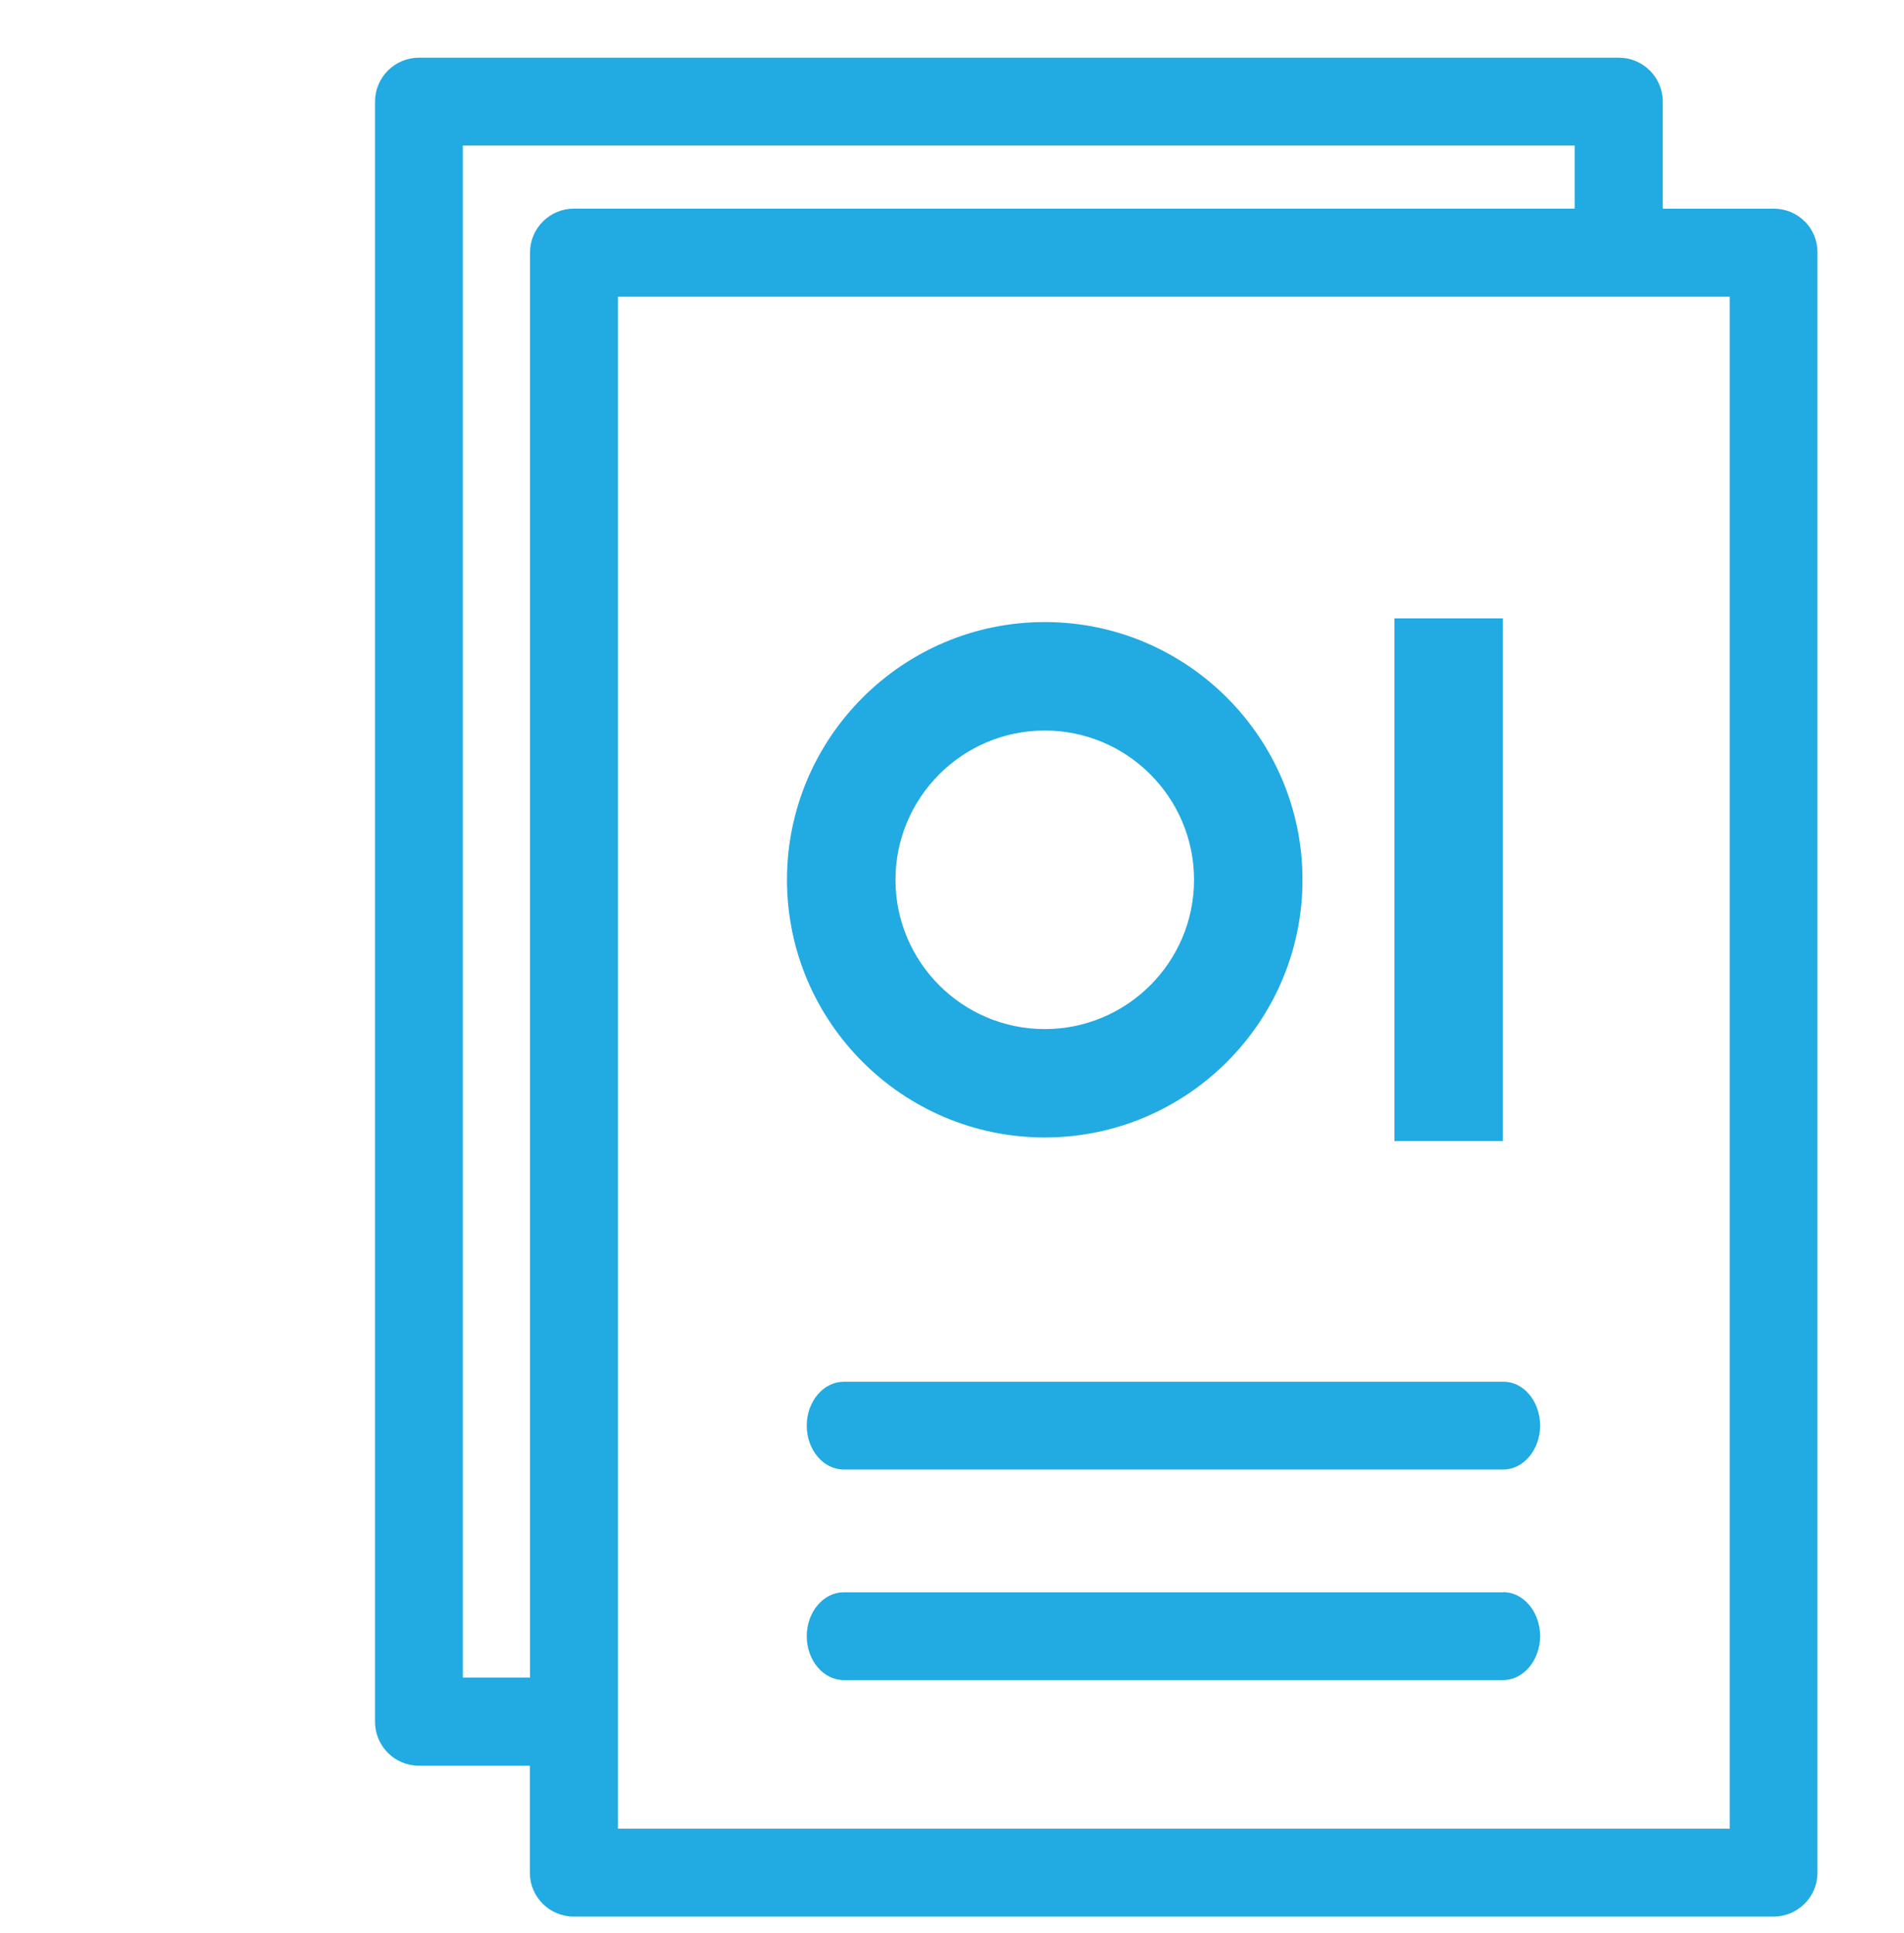
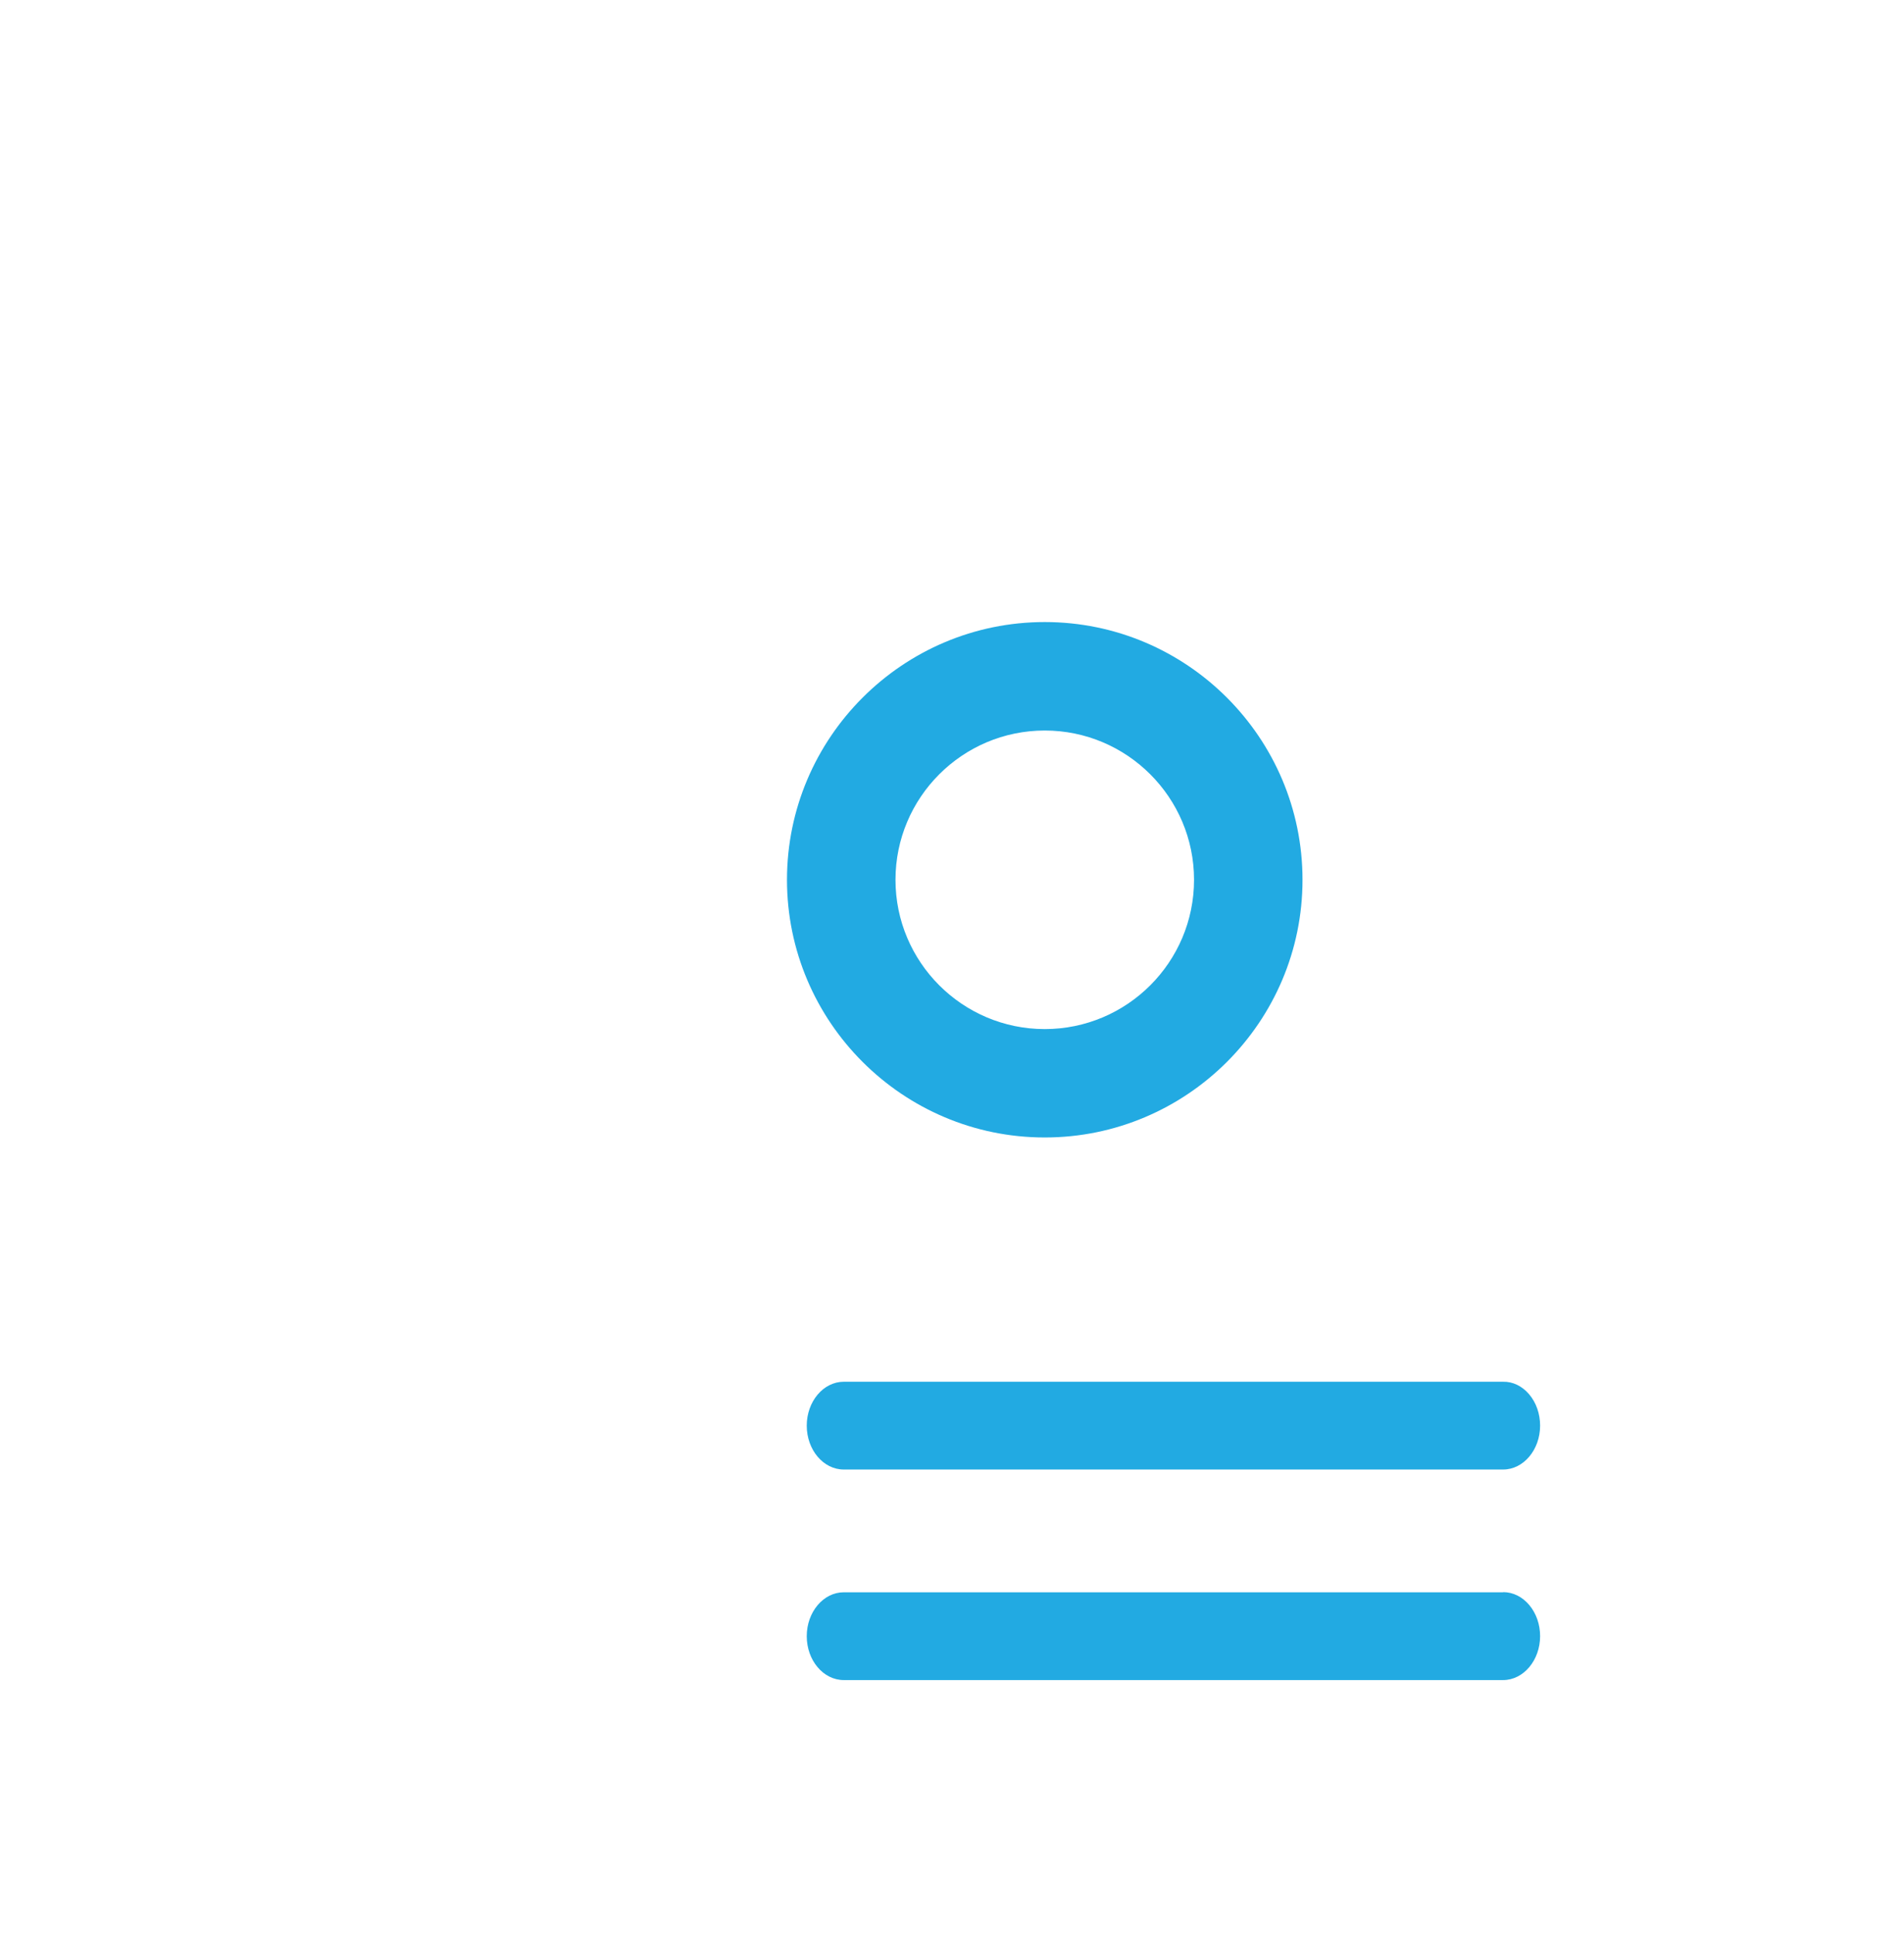
<svg xmlns="http://www.w3.org/2000/svg" width="66" height="67" viewBox="0 0 66 67" fill="none">
  <g clip-path="url(#clip0_2571_30466)">
    <path d="M45.15 30.497C45.15 35.422 41.141 39.428 36.215 39.428C31.289 39.428 27.28 35.42 27.28 30.497C27.28 25.573 31.289 21.562 36.215 21.562C41.141 21.562 45.15 25.571 45.15 30.497ZM31.041 30.497C31.041 33.35 33.362 35.671 36.215 35.671C39.069 35.671 41.39 33.35 41.39 30.497C41.39 27.643 39.069 25.322 36.215 25.322C33.362 25.322 31.041 27.643 31.041 30.497Z" fill="#22AAE2" />
-     <path d="M52.095 21.434H48.337V39.554H52.095V21.434Z" fill="#22AAE2" />
    <path d="M52.105 55.193H29.249C28.543 55.193 27.965 55.875 27.965 56.715C27.965 57.554 28.54 58.236 29.249 58.236H52.103C52.809 58.236 53.386 57.552 53.386 56.712C53.386 56.308 53.253 55.926 53.012 55.637C52.769 55.348 52.448 55.188 52.105 55.188V55.193Z" fill="#22AAE2" />
-     <path d="M62.564 7.683C62.278 7.391 61.893 7.233 61.484 7.233H57.638V3.524C57.638 2.685 56.956 2 56.117 2H14.522C13.682 2 13 2.682 13 3.524V59.683C13 60.523 13.682 61.205 14.522 61.205H18.367V64.914C18.367 65.754 19.049 66.435 19.892 66.435H61.476C62.316 66.435 63 65.754 63 64.914V8.76C63.005 8.354 62.85 7.969 62.567 7.68L62.564 7.683ZM54.584 5.046V7.231H19.897C19.057 7.231 18.373 7.913 18.373 8.752V58.148H16.043V5.046H54.584ZM21.421 63.389V10.285H59.959V63.389H21.421Z" fill="#22AAE2" />
    <path d="M52.103 47.895H29.249C28.543 47.895 27.965 48.577 27.965 49.417C27.965 50.256 28.54 50.938 29.249 50.938H52.103C52.809 50.938 53.386 50.256 53.386 49.417C53.386 49.005 53.25 48.617 53.004 48.328C52.761 48.042 52.434 47.887 52.103 47.895Z" fill="#22AAE2" />
  </g>
  <defs>
    <clipPath id="clip0_2571_30466">
      <rect width="50" height="64.436" fill="white" transform="translate(13 2)" />
    </clipPath>
  </defs>
</svg>